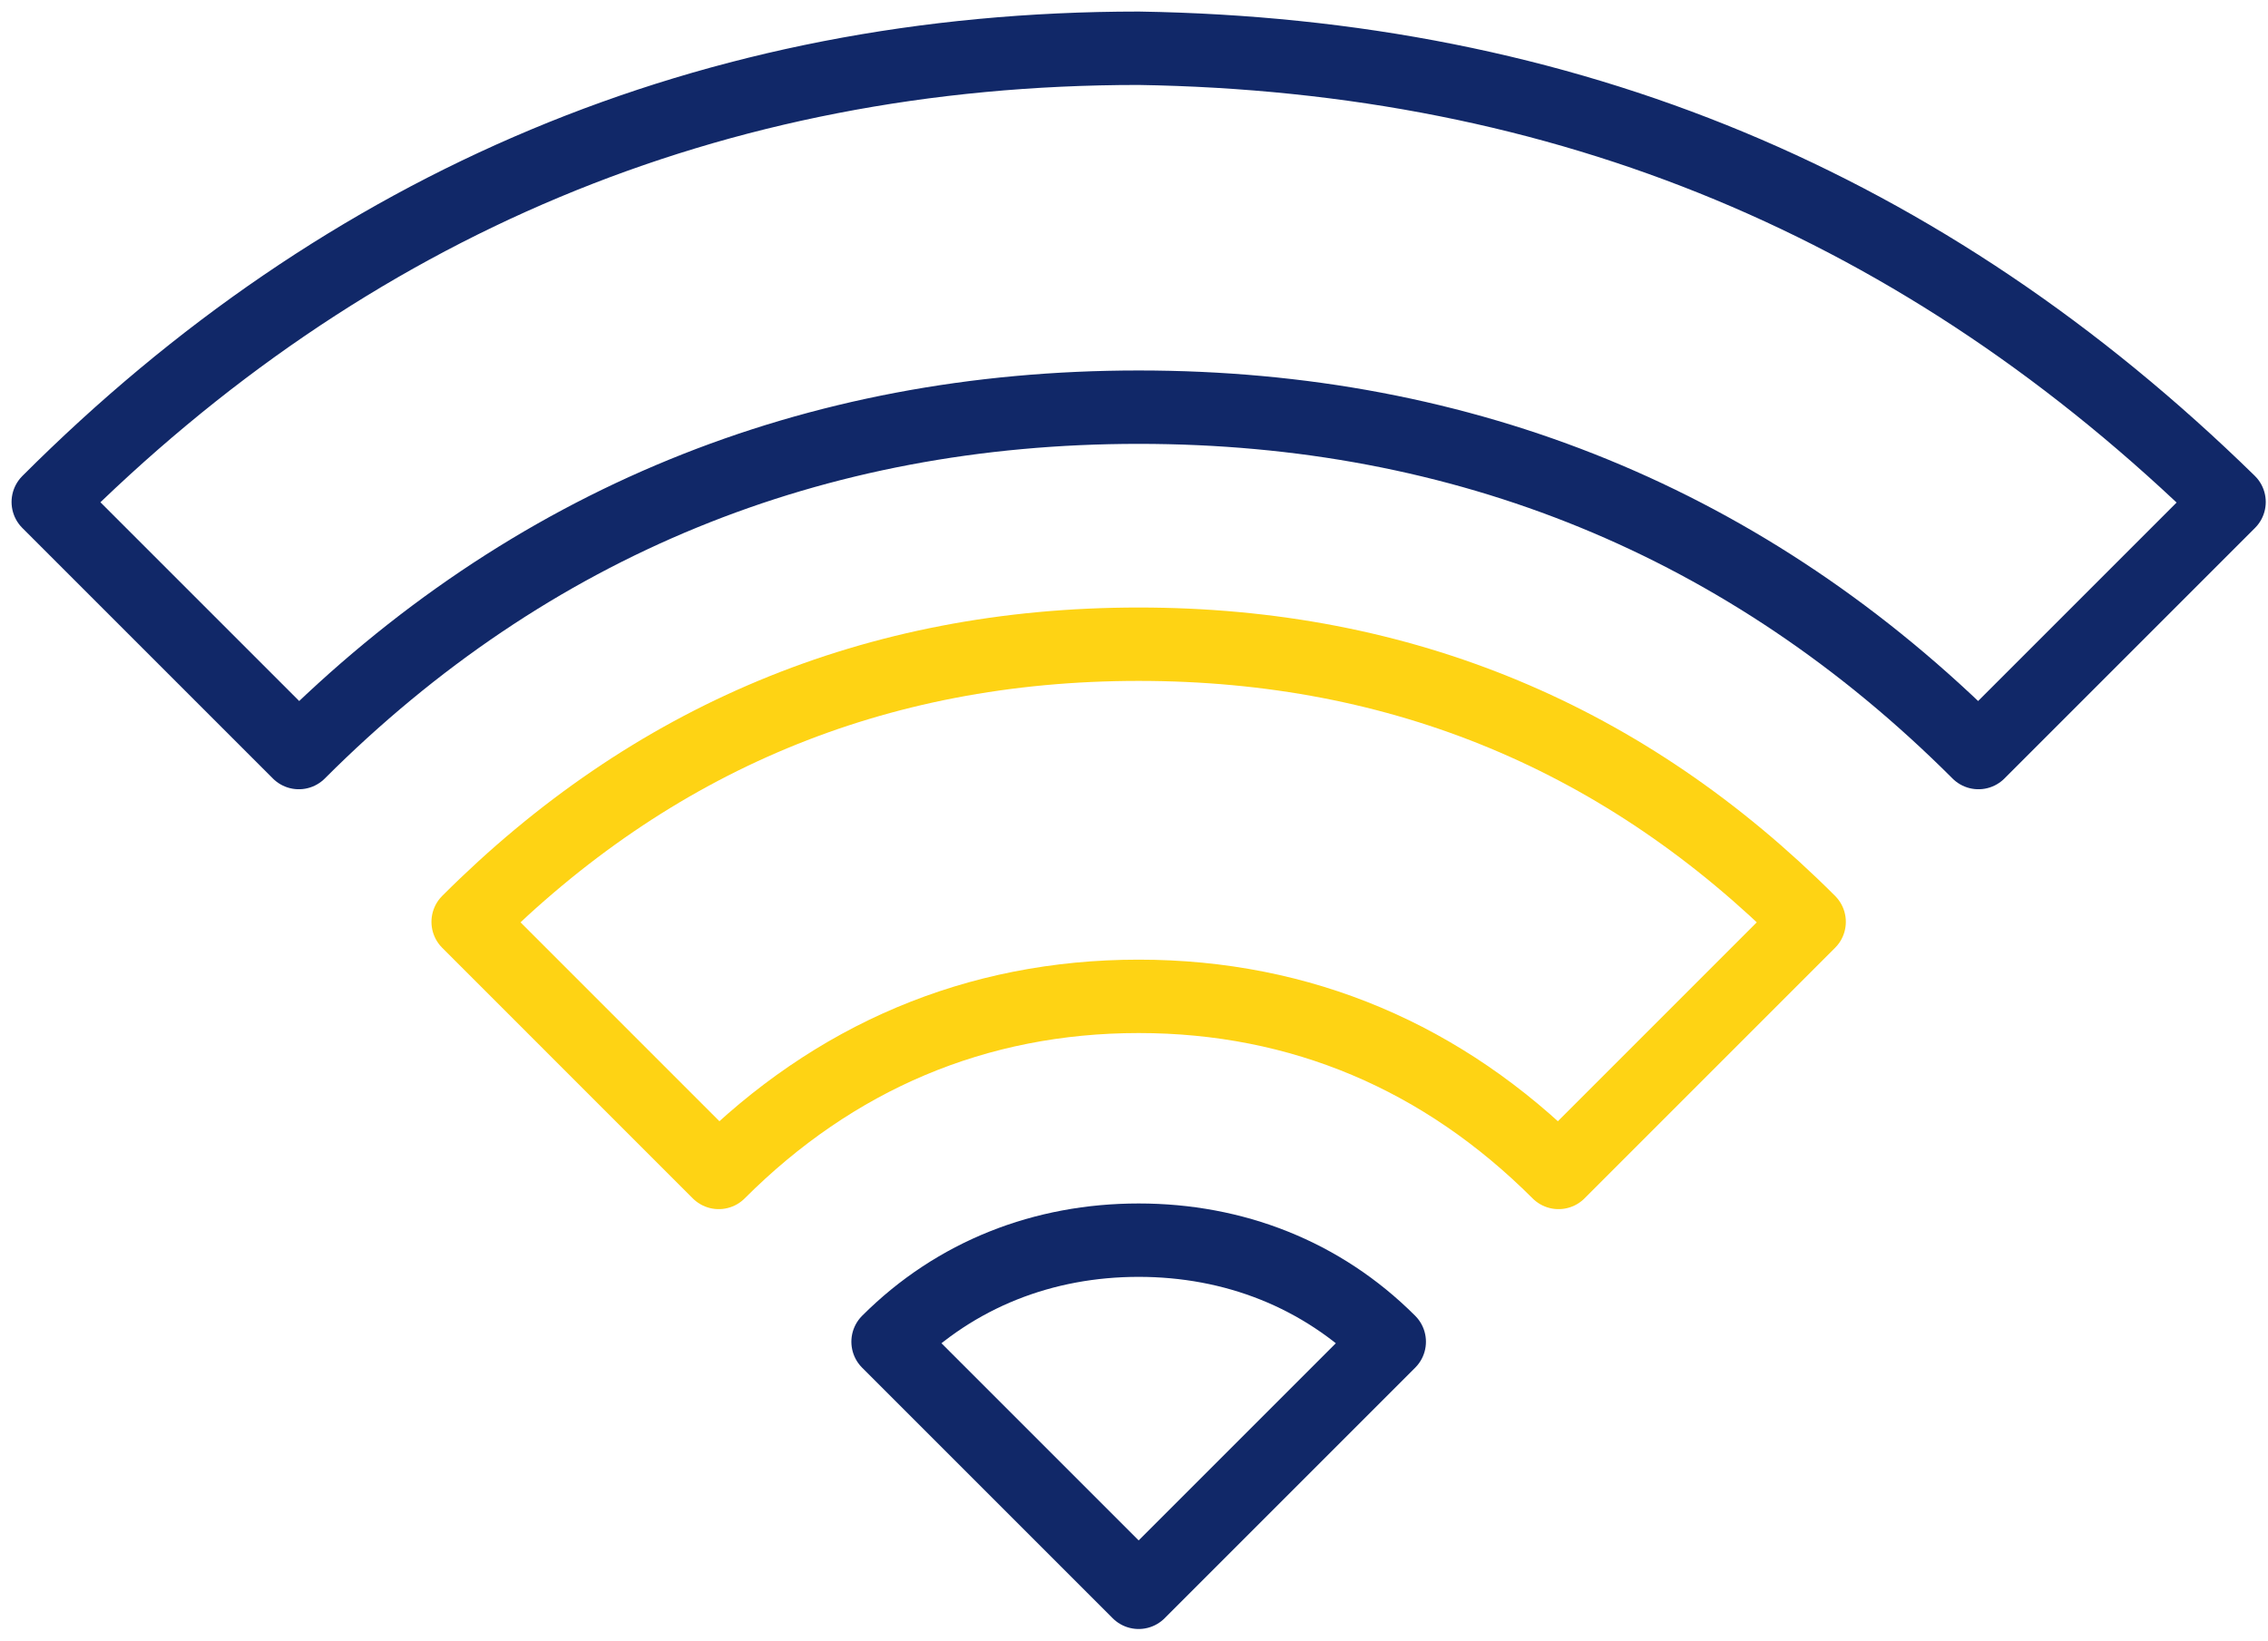
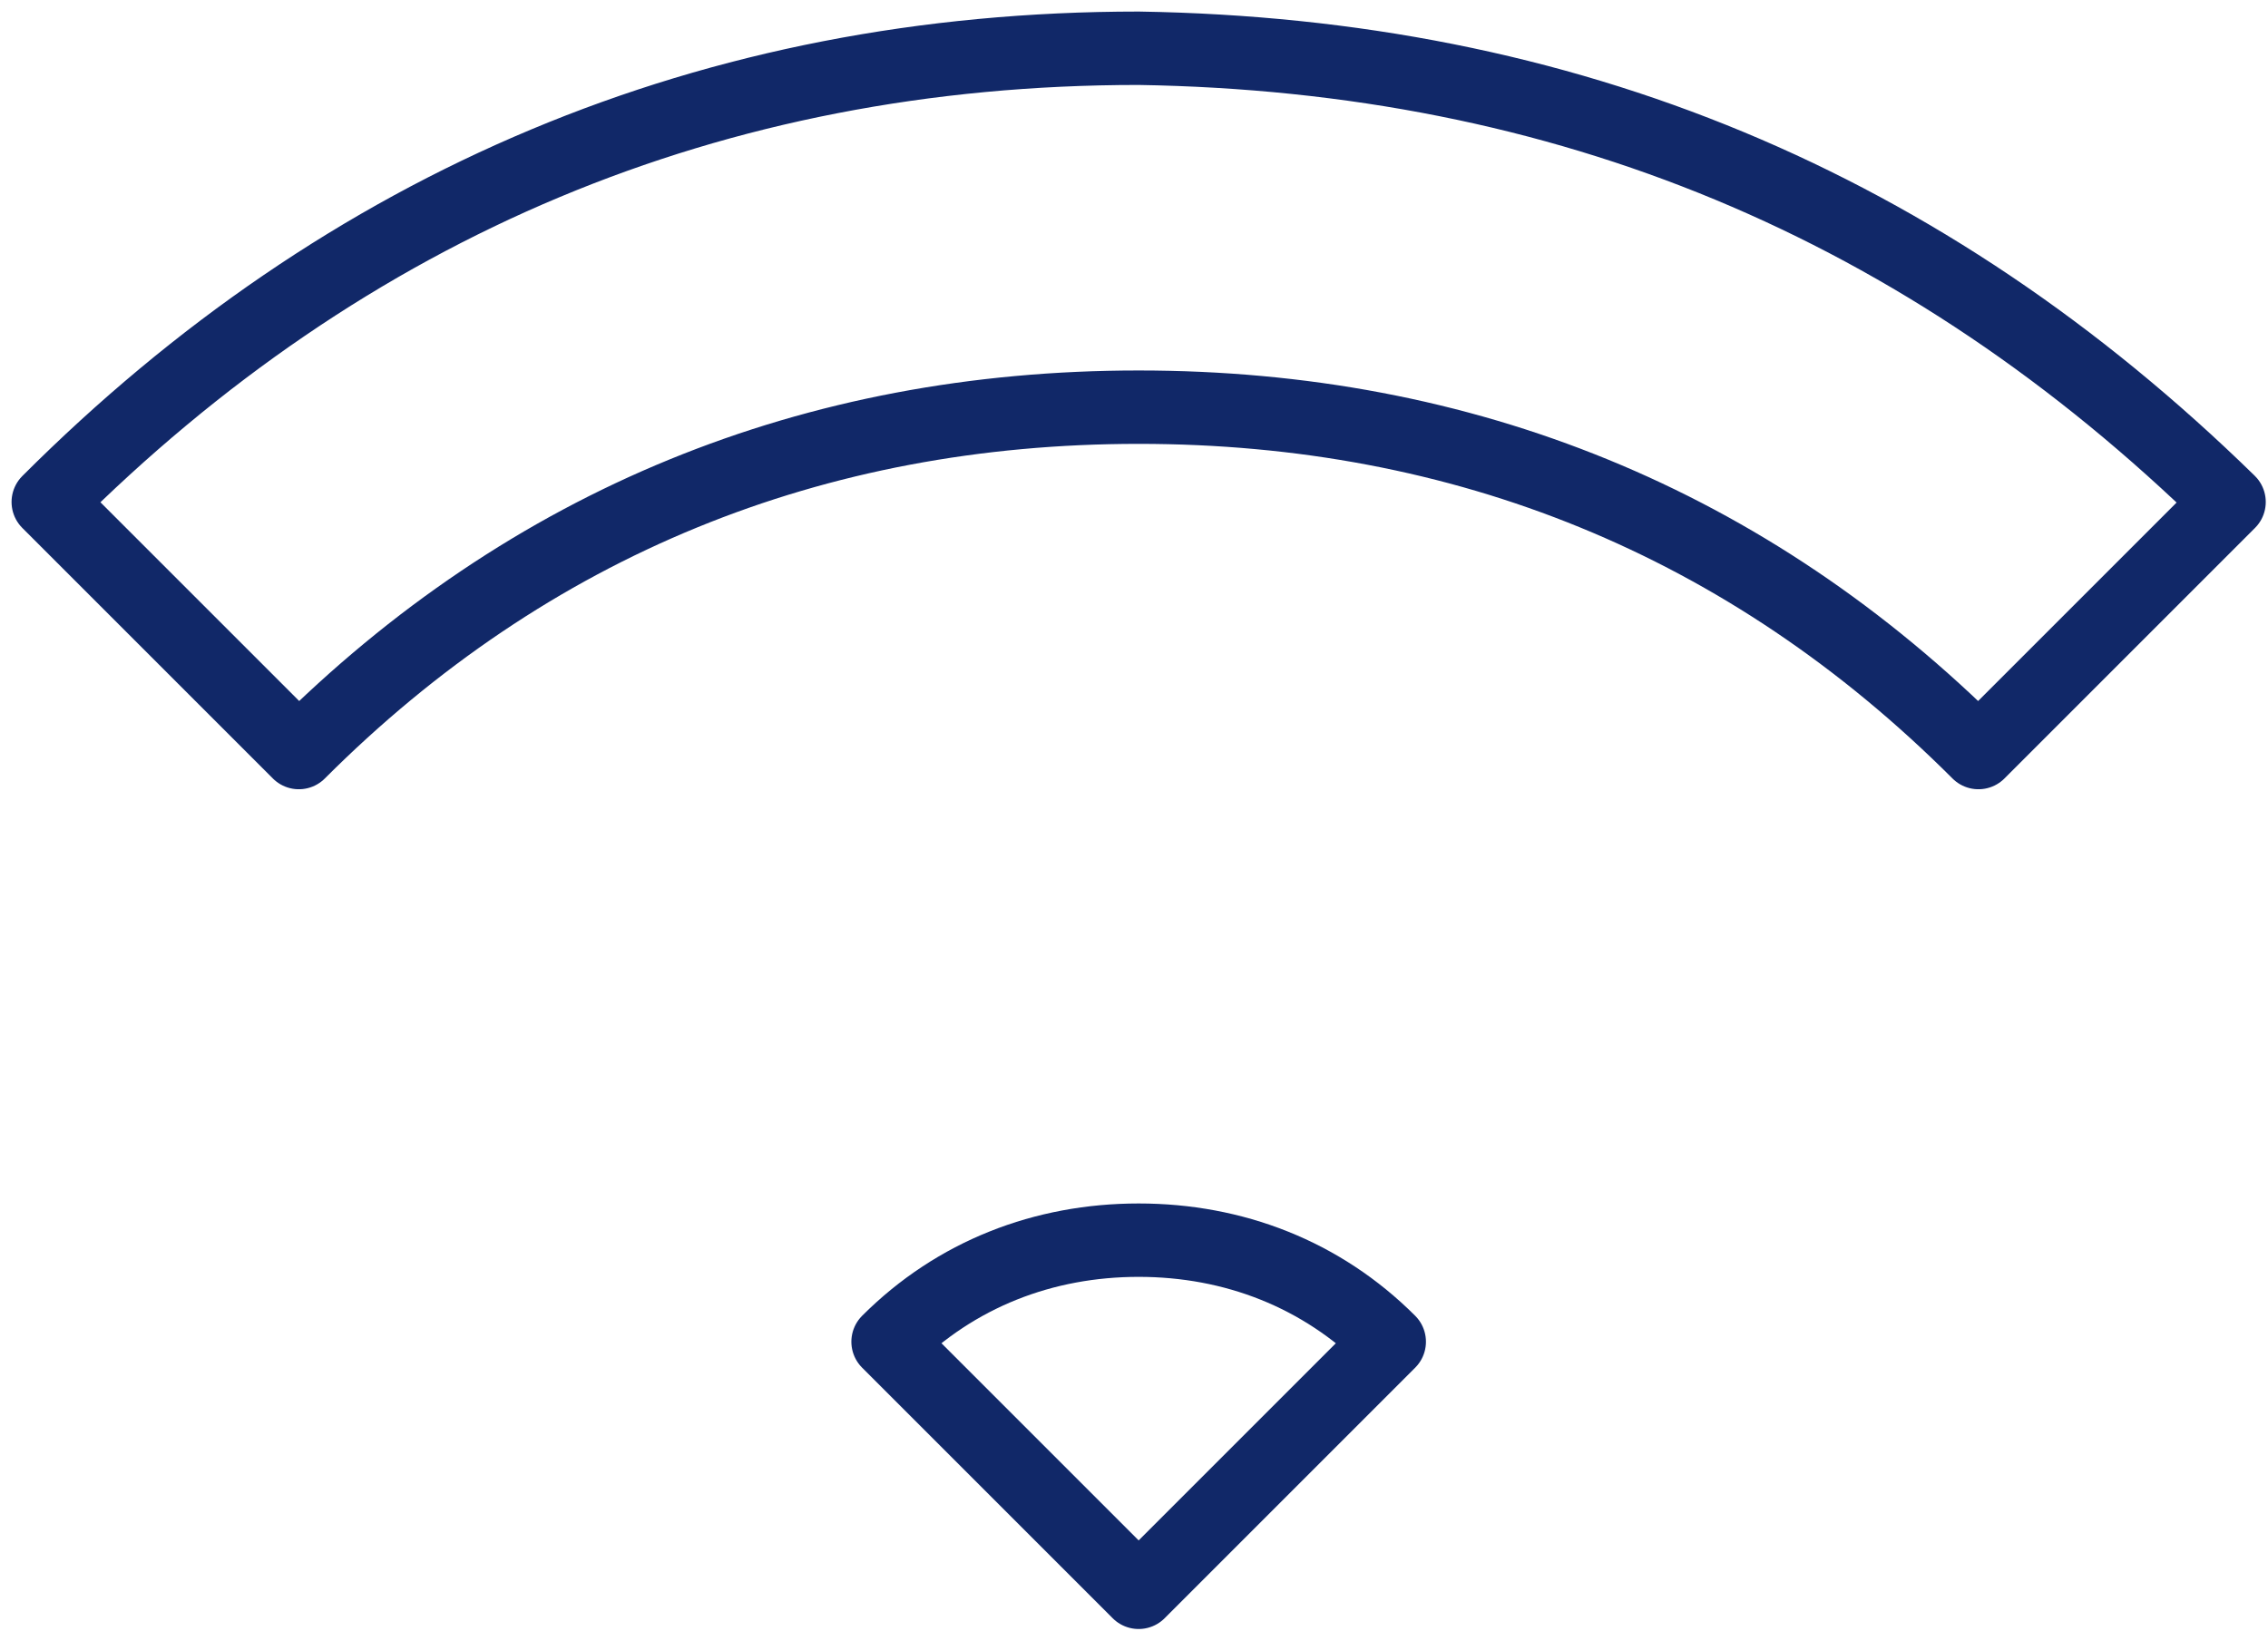
<svg xmlns="http://www.w3.org/2000/svg" width="94" height="68" viewBox="0 0 94 68" fill="none">
  <path fill-rule="evenodd" clip-rule="evenodd" d="M92.386 20.807L82 31.193C72.456 21.649 60.666 16.877 47.193 16.877C33.719 16.877 21.93 21.649 12.386 31.193L2 20.807C14.351 8.456 29.509 2 47.193 2C64.877 2.281 79.754 8.456 92.386 20.807ZM57.579 55.614L47.193 66L36.807 55.614C39.614 52.807 43.263 51.404 47.193 51.404C51.123 51.404 54.772 52.807 57.579 55.614Z" stroke="#112868" stroke-width="3.042" stroke-miterlimit="3" stroke-linecap="round" stroke-linejoin="round" />
-   <path fill-rule="evenodd" clip-rule="evenodd" d="M74.982 38.21L64.596 48.597C59.824 43.825 53.93 41.298 47.193 41.298C40.456 41.298 34.561 43.825 29.789 48.597L19.403 38.21C26.982 30.631 36.245 26.702 47.193 26.702C58.14 26.702 67.403 30.631 74.982 38.21Z" stroke="#FED314" stroke-width="3.042" stroke-miterlimit="3" stroke-linecap="round" stroke-linejoin="round" />
</svg>